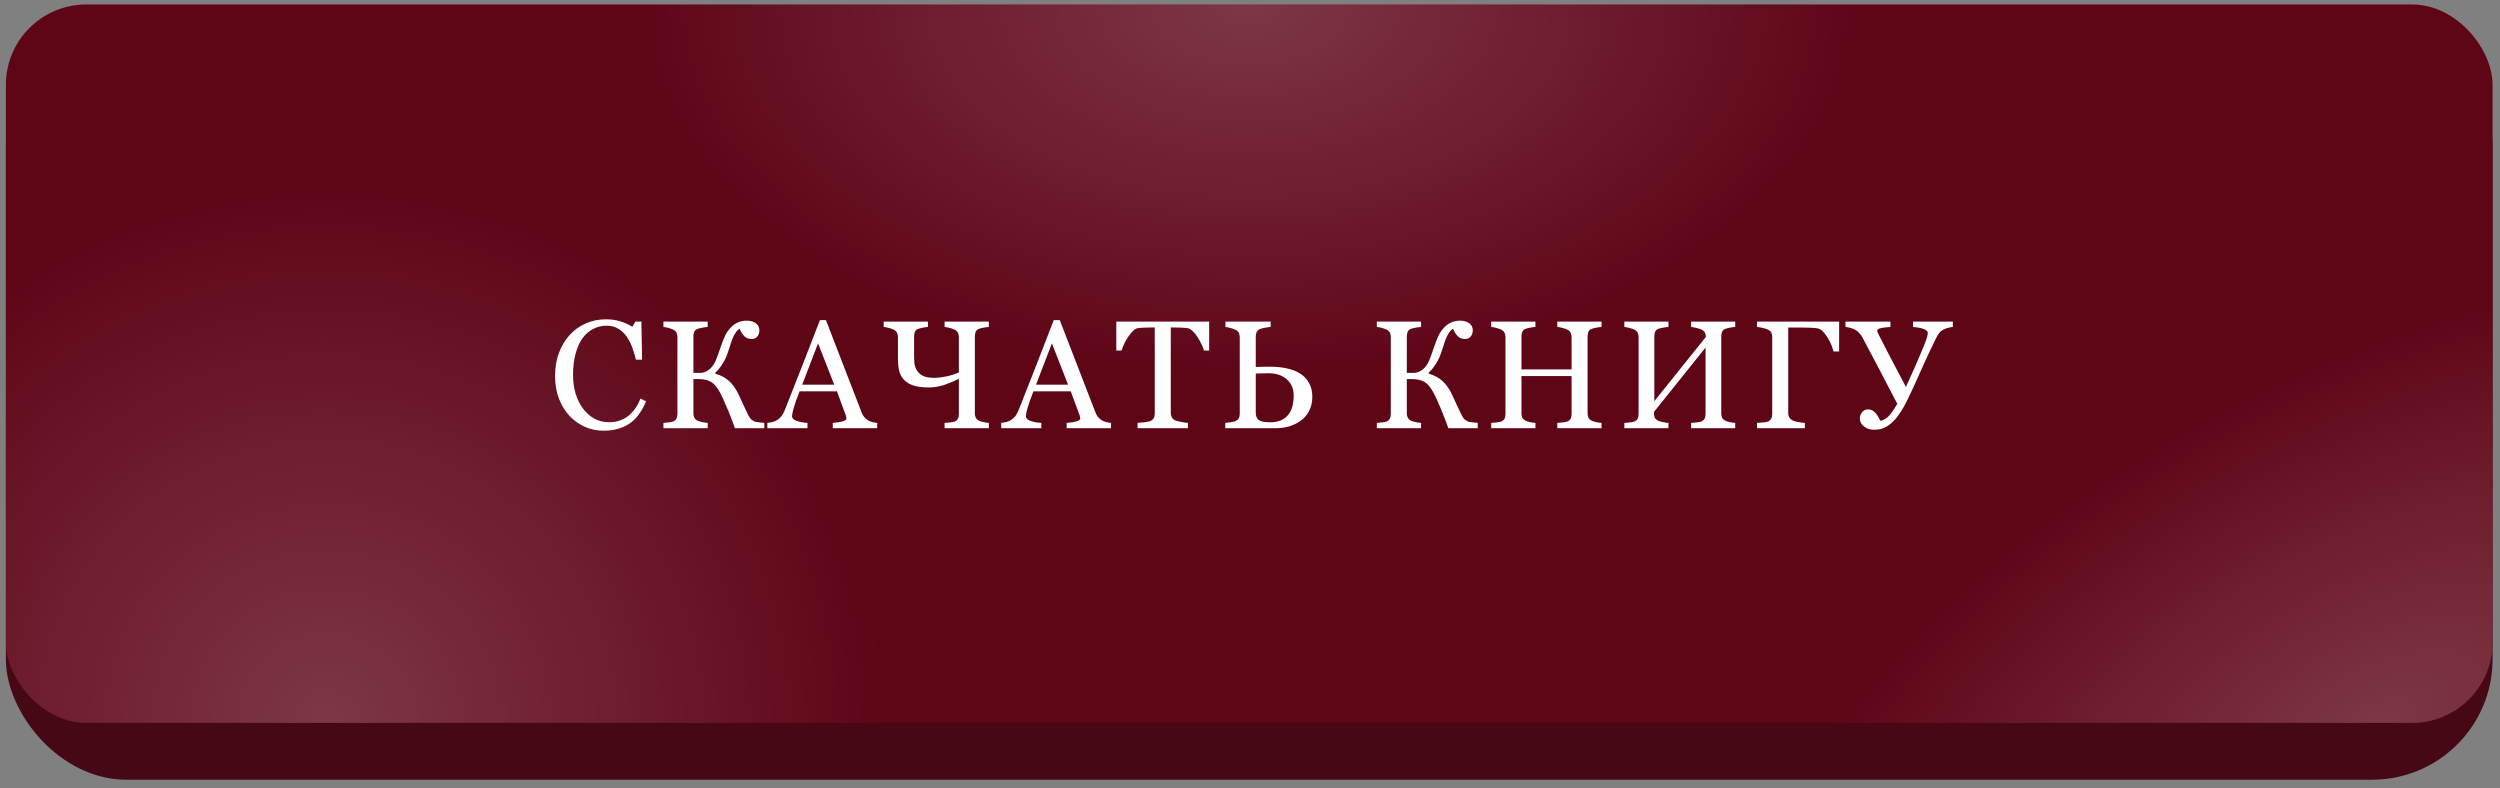
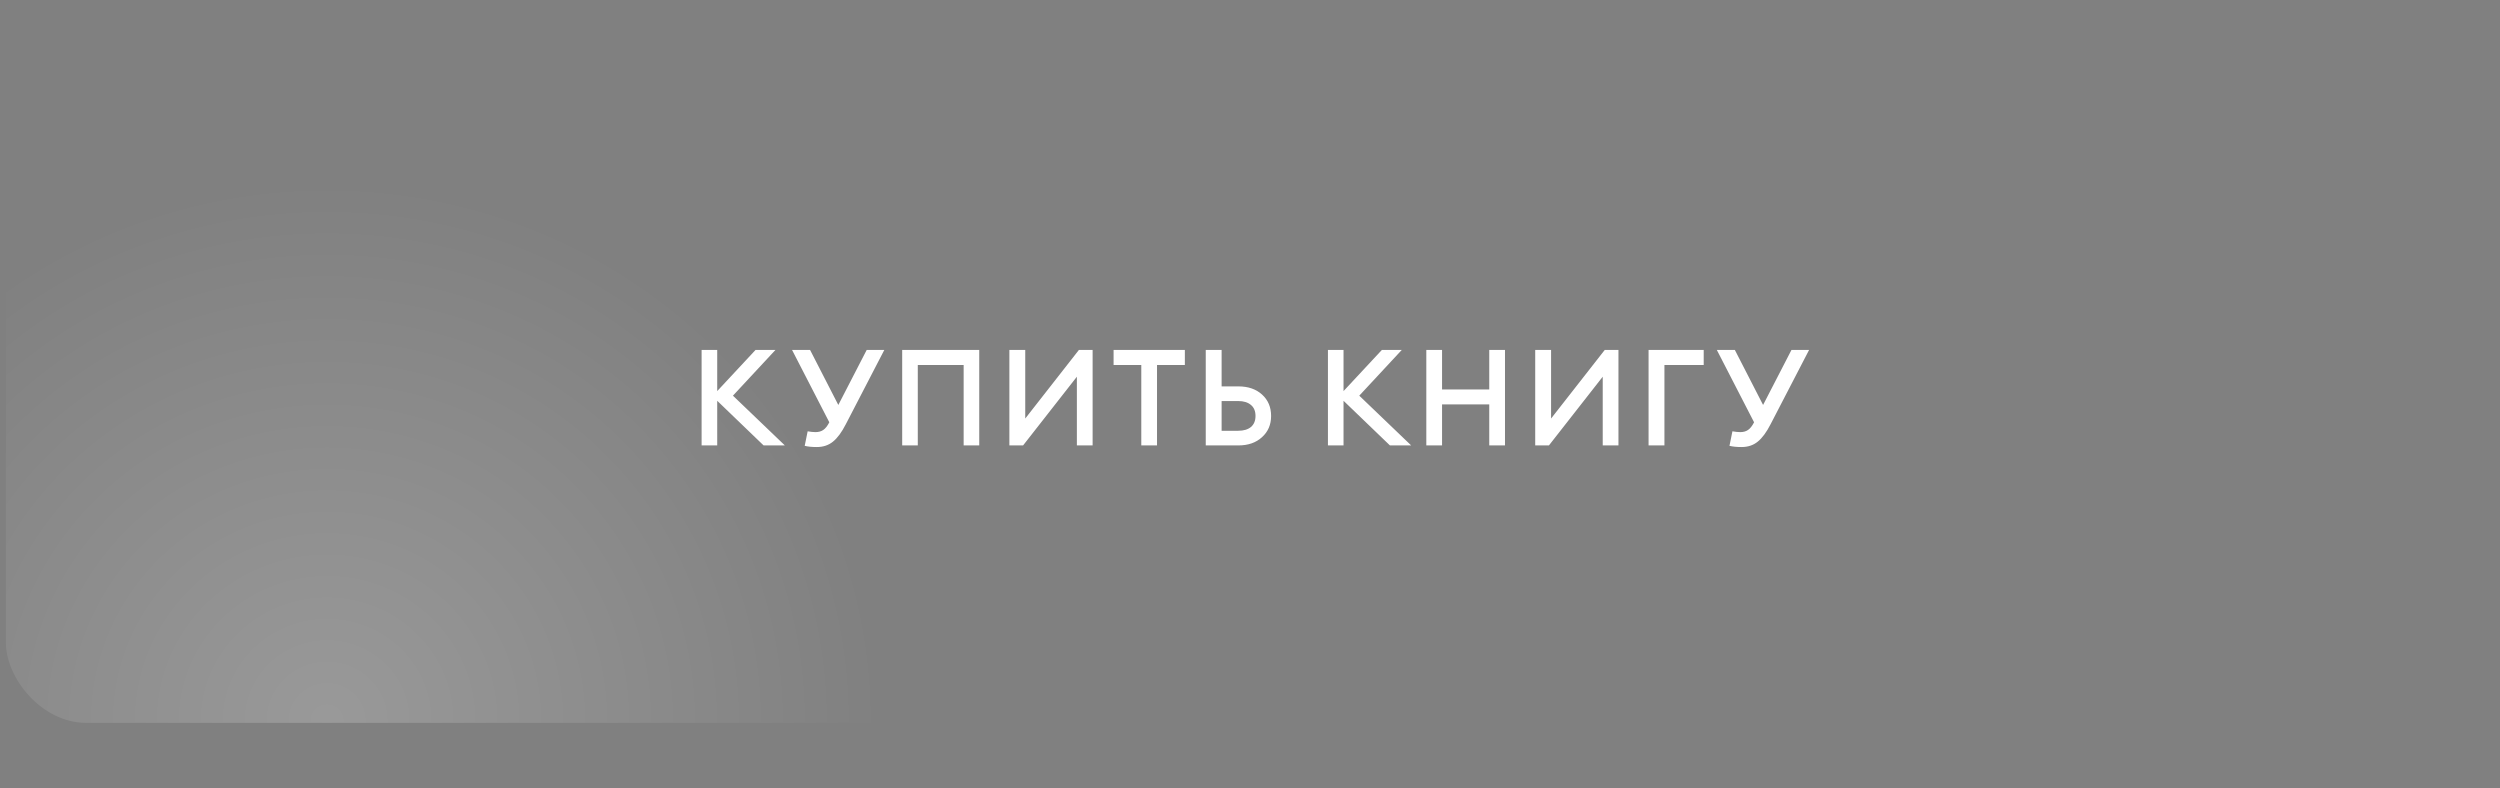
<svg xmlns="http://www.w3.org/2000/svg" width="260" height="82" viewBox="0 0 260 82" fill="none">
  <rect x="0" y="0" width="260" height="82" fill="#808080" stroke="none" />
-   <rect x="0.612" y="2.7" width="258.615" height="78.39" rx="12.525" fill="#460814" />
-   <path d="M79.414 46.324L74.59 41.681V46.324H72.967V36.395H74.59V40.674L78.575 36.395H80.645L76.226 41.15L81.624 46.324H79.414ZM83.689 46.366L83.996 44.856C84.314 44.912 84.584 44.94 84.808 44.94C85.134 44.94 85.404 44.865 85.619 44.716C85.843 44.567 86.052 44.301 86.248 43.919L82.374 36.395H84.248L87.185 42.115L90.136 36.395H91.968L87.968 44.114C87.54 44.954 87.092 45.56 86.626 45.933C86.169 46.306 85.609 46.492 84.948 46.492C84.435 46.492 84.015 46.45 83.689 46.366ZM100.219 46.324V37.961H95.45V46.324H93.828V36.395H101.841V46.324H100.219ZM106.401 46.324H104.975V36.395H106.625V43.527L112.205 36.395H113.632V46.324H111.995V39.178L106.401 46.324ZM118.694 46.324V37.961H115.813V36.395H123.225V37.961H120.33V46.324H118.694ZM127.048 40.185H128.797C129.813 40.185 130.633 40.469 131.258 41.038C131.883 41.606 132.195 42.348 132.195 43.261C132.195 44.166 131.878 44.902 131.244 45.471C130.619 46.04 129.804 46.324 128.797 46.324H125.398V36.395H127.048V40.185ZM127.048 44.8H128.769C129.337 44.8 129.78 44.669 130.097 44.408C130.414 44.138 130.573 43.756 130.573 43.261C130.573 42.758 130.414 42.376 130.097 42.115C129.78 41.844 129.337 41.709 128.769 41.709H127.048V44.8ZM144.552 46.324L139.727 41.681V46.324H138.105V36.395H139.727V40.674L143.713 36.395H145.783L141.364 41.15L146.762 46.324H144.552ZM148.337 46.324V36.395H149.974V40.506H154.882V36.395H156.519V46.324H154.882V42.059H149.974V46.324H148.337ZM161.089 46.324H159.662V36.395H161.312V43.527L166.892 36.395H168.319V46.324H166.683V39.178L161.089 46.324ZM177.185 36.395V37.961H173.101V46.324H171.451V36.395H177.185ZM179.865 46.366L180.172 44.856C180.489 44.912 180.76 44.94 180.984 44.94C181.31 44.94 181.58 44.865 181.795 44.716C182.018 44.567 182.228 44.301 182.424 43.919L178.55 36.395H180.424L183.361 42.115L186.312 36.395H188.144L184.144 44.114C183.715 44.954 183.268 45.56 182.802 45.933C182.345 46.306 181.785 46.492 181.123 46.492C180.611 46.492 180.191 46.45 179.865 46.366Z" fill="white" />
-   <rect x="0.612" y="0.466" width="258.614" height="74.713" rx="8.359" fill="#5E0516" />
+   <path d="M79.414 46.324L74.59 41.681V46.324H72.967V36.395H74.59V40.674L78.575 36.395H80.645L76.226 41.15L81.624 46.324H79.414ZM83.689 46.366L83.996 44.856C84.314 44.912 84.584 44.94 84.808 44.94C85.134 44.94 85.404 44.865 85.619 44.716C85.843 44.567 86.052 44.301 86.248 43.919L82.374 36.395H84.248L87.185 42.115L90.136 36.395H91.968L87.968 44.114C87.54 44.954 87.092 45.56 86.626 45.933C86.169 46.306 85.609 46.492 84.948 46.492C84.435 46.492 84.015 46.45 83.689 46.366M100.219 46.324V37.961H95.45V46.324H93.828V36.395H101.841V46.324H100.219ZM106.401 46.324H104.975V36.395H106.625V43.527L112.205 36.395H113.632V46.324H111.995V39.178L106.401 46.324ZM118.694 46.324V37.961H115.813V36.395H123.225V37.961H120.33V46.324H118.694ZM127.048 40.185H128.797C129.813 40.185 130.633 40.469 131.258 41.038C131.883 41.606 132.195 42.348 132.195 43.261C132.195 44.166 131.878 44.902 131.244 45.471C130.619 46.04 129.804 46.324 128.797 46.324H125.398V36.395H127.048V40.185ZM127.048 44.8H128.769C129.337 44.8 129.78 44.669 130.097 44.408C130.414 44.138 130.573 43.756 130.573 43.261C130.573 42.758 130.414 42.376 130.097 42.115C129.78 41.844 129.337 41.709 128.769 41.709H127.048V44.8ZM144.552 46.324L139.727 41.681V46.324H138.105V36.395H139.727V40.674L143.713 36.395H145.783L141.364 41.15L146.762 46.324H144.552ZM148.337 46.324V36.395H149.974V40.506H154.882V36.395H156.519V46.324H154.882V42.059H149.974V46.324H148.337ZM161.089 46.324H159.662V36.395H161.312V43.527L166.892 36.395H168.319V46.324H166.683V39.178L161.089 46.324ZM177.185 36.395V37.961H173.101V46.324H171.451V36.395H177.185ZM179.865 46.366L180.172 44.856C180.489 44.912 180.76 44.94 180.984 44.94C181.31 44.94 181.58 44.865 181.795 44.716C182.018 44.567 182.228 44.301 182.424 43.919L178.55 36.395H180.424L183.361 42.115L186.312 36.395H188.144L184.144 44.114C183.715 44.954 183.268 45.56 182.802 45.933C182.345 46.306 181.785 46.492 181.123 46.492C180.611 46.492 180.191 46.45 179.865 46.366Z" fill="white" />
  <rect x="0.612" y="0.466" width="258.614" height="74.713" rx="8.359" fill="url(#paint0_radial_139_2)" fill-opacity="0.2" />
-   <rect x="0.612" y="0.466" width="258.614" height="74.713" rx="8.359" fill="url(#paint1_radial_139_2)" fill-opacity="0.2" />
-   <rect x="0.612" y="0.466" width="258.614" height="74.713" rx="8.359" fill="url(#paint2_radial_139_2)" fill-opacity="0.2" />
-   <path d="M62.767 44.794C62.106 44.794 61.471 44.663 60.861 44.403C60.257 44.142 59.721 43.767 59.252 43.278C58.788 42.788 58.418 42.192 58.142 41.489C57.866 40.78 57.728 39.984 57.728 39.098C57.728 38.213 57.864 37.411 58.135 36.692C58.405 35.968 58.78 35.346 59.26 34.825C59.733 34.309 60.293 33.911 60.939 33.629C61.585 33.348 62.275 33.208 63.01 33.208C63.556 33.208 64.051 33.275 64.494 33.411C64.937 33.546 65.359 33.736 65.76 33.981L66.08 33.45H66.705L66.775 37.403H66.135C66.051 37.017 65.926 36.601 65.76 36.153C65.593 35.7 65.398 35.317 65.174 35.004C64.924 34.65 64.627 34.374 64.283 34.176C63.939 33.973 63.546 33.872 63.103 33.872C62.598 33.872 62.127 33.984 61.689 34.208C61.257 34.431 60.882 34.762 60.564 35.2C60.262 35.622 60.025 36.158 59.853 36.809C59.681 37.46 59.596 38.187 59.596 38.989C59.596 39.697 59.684 40.348 59.861 40.942C60.043 41.53 60.301 42.049 60.635 42.497C60.968 42.939 61.361 43.286 61.814 43.536C62.273 43.786 62.783 43.911 63.346 43.911C63.767 43.911 64.155 43.846 64.51 43.715C64.864 43.58 65.171 43.403 65.431 43.184C65.692 42.955 65.921 42.694 66.119 42.403C66.317 42.111 66.478 41.794 66.603 41.45L67.189 41.731C66.741 42.83 66.148 43.616 65.408 44.09C64.668 44.559 63.788 44.794 62.767 44.794ZM79.489 44.536H76.435C76.221 43.931 76.013 43.382 75.81 42.887C75.606 42.387 75.398 41.903 75.185 41.434C74.836 40.648 74.481 40.116 74.122 39.84C73.768 39.564 73.289 39.426 72.685 39.426H72.114V42.973C72.114 43.145 72.145 43.299 72.208 43.434C72.276 43.569 72.395 43.679 72.567 43.762C72.651 43.799 72.804 43.843 73.028 43.895C73.257 43.947 73.448 43.976 73.599 43.981V44.536H68.997V43.981C69.117 43.971 69.291 43.955 69.52 43.934C69.75 43.913 69.911 43.882 70.005 43.84C70.161 43.773 70.273 43.674 70.341 43.544C70.414 43.408 70.45 43.247 70.45 43.059V35.059C70.45 34.882 70.419 34.728 70.356 34.598C70.299 34.468 70.182 34.361 70.005 34.278C69.864 34.21 69.698 34.15 69.505 34.098C69.312 34.046 69.143 34.015 68.997 34.004V33.45H73.599V34.004C73.453 34.01 73.27 34.033 73.052 34.075C72.833 34.116 72.671 34.155 72.567 34.192C72.39 34.254 72.27 34.359 72.208 34.504C72.145 34.65 72.114 34.809 72.114 34.981V38.778H72.841C73.034 38.778 73.221 38.736 73.403 38.653C73.591 38.569 73.763 38.447 73.919 38.286C74.143 38.056 74.323 37.778 74.458 37.45C74.593 37.116 74.739 36.715 74.895 36.247C75.041 35.814 75.192 35.413 75.349 35.044C75.505 34.674 75.734 34.333 76.036 34.02C76.239 33.812 76.479 33.648 76.755 33.528C77.031 33.408 77.33 33.348 77.653 33.348C77.877 33.348 78.073 33.377 78.239 33.434C78.406 33.486 78.546 33.562 78.661 33.661C78.765 33.749 78.843 33.853 78.895 33.973C78.948 34.093 78.974 34.223 78.974 34.364C78.974 34.478 78.955 34.59 78.919 34.7C78.888 34.809 78.841 34.9 78.778 34.973C78.705 35.062 78.625 35.132 78.536 35.184C78.448 35.231 78.323 35.254 78.161 35.254C77.989 35.254 77.838 35.226 77.708 35.169C77.583 35.111 77.474 35.033 77.38 34.934C77.286 34.835 77.2 34.721 77.122 34.59C77.049 34.455 76.979 34.319 76.911 34.184C76.765 34.283 76.64 34.405 76.536 34.551C76.437 34.697 76.349 34.853 76.27 35.02C76.192 35.187 76.122 35.364 76.06 35.551C76.002 35.739 75.935 35.947 75.856 36.176C75.794 36.369 75.721 36.585 75.638 36.825C75.554 37.059 75.458 37.278 75.349 37.481C75.234 37.7 75.099 37.919 74.942 38.137C74.791 38.356 74.609 38.562 74.395 38.754V38.864C74.974 39.025 75.453 39.283 75.833 39.637C76.218 39.991 76.541 40.447 76.802 41.004C76.948 41.322 77.106 41.666 77.278 42.036C77.455 42.4 77.601 42.71 77.716 42.965C77.877 43.314 78.034 43.549 78.185 43.669C78.336 43.783 78.489 43.853 78.645 43.879C78.781 43.9 78.927 43.921 79.083 43.942C79.239 43.958 79.375 43.971 79.489 43.981V44.536ZM91.227 44.536H86.61V43.981C87.016 43.955 87.352 43.903 87.617 43.825C87.888 43.747 88.024 43.65 88.024 43.536C88.024 43.489 88.018 43.431 88.008 43.364C87.998 43.296 87.982 43.236 87.961 43.184L87.039 40.7H83.156C83.011 41.064 82.891 41.382 82.797 41.653C82.709 41.924 82.628 42.174 82.555 42.403C82.487 42.627 82.44 42.809 82.414 42.95C82.388 43.09 82.375 43.205 82.375 43.294C82.375 43.502 82.539 43.663 82.867 43.778C83.195 43.892 83.565 43.96 83.977 43.981V44.536H79.805V43.981C79.94 43.971 80.11 43.942 80.313 43.895C80.516 43.843 80.683 43.775 80.813 43.692C81.021 43.551 81.183 43.405 81.297 43.254C81.412 43.098 81.524 42.885 81.633 42.614C82.19 41.223 82.805 39.661 83.477 37.926C84.149 36.192 84.748 34.648 85.274 33.294H85.899L89.594 42.856C89.672 43.059 89.761 43.223 89.86 43.348C89.959 43.473 90.097 43.596 90.274 43.715C90.393 43.788 90.55 43.851 90.742 43.903C90.935 43.95 91.097 43.976 91.227 43.981V44.536ZM86.758 40.004L85.078 35.708L83.43 40.004H86.758ZM99.722 38.731V35.059C99.722 34.892 99.688 34.741 99.621 34.606C99.553 34.465 99.436 34.356 99.269 34.278C99.128 34.21 98.956 34.15 98.753 34.098C98.555 34.046 98.383 34.015 98.238 34.004V33.45H102.839V34.004C102.693 34.01 102.514 34.033 102.3 34.075C102.092 34.116 101.936 34.155 101.831 34.192C101.654 34.254 101.535 34.359 101.472 34.504C101.415 34.65 101.386 34.809 101.386 34.981V42.973C101.386 43.155 101.415 43.309 101.472 43.434C101.535 43.559 101.654 43.669 101.831 43.762C101.92 43.809 102.076 43.856 102.3 43.903C102.529 43.95 102.709 43.976 102.839 43.981V44.536H98.238V43.981C98.363 43.971 98.542 43.955 98.777 43.934C99.016 43.913 99.18 43.882 99.269 43.84C99.425 43.778 99.54 43.684 99.613 43.559C99.686 43.429 99.722 43.262 99.722 43.059V39.395C99.238 39.64 98.735 39.851 98.214 40.028C97.699 40.205 97.147 40.294 96.558 40.294C95.897 40.294 95.352 40.218 94.925 40.067C94.503 39.916 94.178 39.702 93.949 39.426C93.73 39.171 93.581 38.869 93.503 38.52C93.425 38.166 93.386 37.775 93.386 37.348V35.059C93.386 34.892 93.352 34.741 93.285 34.606C93.217 34.465 93.1 34.356 92.933 34.278C92.792 34.21 92.621 34.15 92.417 34.098C92.219 34.046 92.048 34.015 91.902 34.004V33.45H96.503V34.004C96.358 34.01 96.183 34.033 95.98 34.075C95.777 34.116 95.621 34.155 95.511 34.192C95.334 34.254 95.214 34.359 95.152 34.504C95.094 34.65 95.066 34.809 95.066 34.981V36.981C95.066 37.241 95.076 37.502 95.097 37.762C95.123 38.017 95.206 38.265 95.347 38.504C95.477 38.734 95.683 38.924 95.964 39.075C96.251 39.221 96.641 39.294 97.136 39.294C97.516 39.294 97.949 39.244 98.433 39.145C98.923 39.041 99.352 38.903 99.722 38.731ZM115.546 44.536H110.928V43.981C111.335 43.955 111.671 43.903 111.936 43.825C112.207 43.747 112.342 43.65 112.342 43.536C112.342 43.489 112.337 43.431 112.327 43.364C112.316 43.296 112.301 43.236 112.28 43.184L111.358 40.7H107.475C107.329 41.064 107.21 41.382 107.116 41.653C107.027 41.924 106.947 42.174 106.874 42.403C106.806 42.627 106.759 42.809 106.733 42.95C106.707 43.09 106.694 43.205 106.694 43.294C106.694 43.502 106.858 43.663 107.186 43.778C107.514 43.892 107.884 43.96 108.296 43.981V44.536H104.124V43.981C104.259 43.971 104.428 43.942 104.631 43.895C104.835 43.843 105.001 43.775 105.131 43.692C105.34 43.551 105.501 43.405 105.616 43.254C105.73 43.098 105.842 42.885 105.952 42.614C106.509 41.223 107.124 39.661 107.796 37.926C108.467 36.192 109.066 34.648 109.592 33.294H110.217L113.913 42.856C113.991 43.059 114.079 43.223 114.178 43.348C114.277 43.473 114.415 43.596 114.592 43.715C114.712 43.788 114.868 43.851 115.061 43.903C115.254 43.95 115.415 43.976 115.546 43.981V44.536ZM111.077 40.004L109.397 35.708L107.749 40.004H111.077ZM125.752 36.458H125.213C125.166 36.27 125.08 36.049 124.955 35.794C124.835 35.533 124.7 35.288 124.549 35.059C124.392 34.819 124.221 34.611 124.033 34.434C123.851 34.252 123.674 34.148 123.502 34.122C123.34 34.101 123.137 34.085 122.892 34.075C122.648 34.064 122.421 34.059 122.213 34.059H121.76V42.926C121.76 43.098 121.796 43.257 121.869 43.403C121.942 43.544 122.069 43.653 122.252 43.731C122.346 43.767 122.541 43.817 122.838 43.879C123.14 43.942 123.374 43.976 123.541 43.981V44.536H118.306V43.981C118.452 43.971 118.674 43.95 118.971 43.919C119.273 43.887 119.481 43.848 119.596 43.801C119.767 43.734 119.892 43.637 119.971 43.512C120.054 43.382 120.096 43.21 120.096 42.997V34.059H119.642C119.481 34.059 119.28 34.064 119.041 34.075C118.801 34.08 118.572 34.096 118.353 34.122C118.181 34.142 118.002 34.247 117.814 34.434C117.632 34.616 117.463 34.825 117.306 35.059C117.15 35.294 117.012 35.544 116.892 35.809C116.773 36.069 116.689 36.286 116.642 36.458H116.096V33.45H125.752V36.458ZM134.544 41.137C134.544 40.429 134.304 39.866 133.825 39.45C133.351 39.028 132.721 38.817 131.935 38.817C131.575 38.817 131.289 38.822 131.075 38.833C130.867 38.838 130.708 38.843 130.599 38.848V42.911C130.599 43.254 130.7 43.51 130.903 43.676C131.106 43.838 131.507 43.919 132.106 43.919C132.898 43.919 133.502 43.681 133.919 43.208C134.336 42.728 134.544 42.038 134.544 41.137ZM136.481 41.27C136.481 41.827 136.369 42.317 136.146 42.739C135.927 43.161 135.63 43.504 135.255 43.77C134.901 44.025 134.5 44.218 134.052 44.348C133.609 44.473 133.151 44.536 132.677 44.536H127.427V43.981C127.552 43.971 127.734 43.95 127.974 43.919C128.213 43.882 128.385 43.84 128.489 43.794C128.651 43.721 128.765 43.624 128.833 43.504C128.901 43.379 128.935 43.221 128.935 43.028V35.09C128.935 34.913 128.903 34.757 128.841 34.622C128.784 34.486 128.666 34.377 128.489 34.294C128.369 34.231 128.2 34.171 127.981 34.114C127.768 34.051 127.591 34.015 127.45 34.004V33.45H132.146V34.004C132 34.01 131.807 34.036 131.567 34.083C131.333 34.129 131.164 34.171 131.06 34.208C130.882 34.27 130.76 34.377 130.692 34.528C130.63 34.679 130.599 34.84 130.599 35.012V38.161C130.854 38.155 131.109 38.15 131.364 38.145C131.619 38.14 131.867 38.137 132.106 38.137C132.695 38.137 133.252 38.192 133.778 38.301C134.31 38.405 134.778 38.583 135.185 38.833C135.586 39.077 135.901 39.403 136.13 39.809C136.364 40.21 136.481 40.697 136.481 41.27ZM153.683 44.536H150.628C150.415 43.931 150.206 43.382 150.003 42.887C149.8 42.387 149.592 41.903 149.378 41.434C149.029 40.648 148.675 40.116 148.316 39.84C147.962 39.564 147.482 39.426 146.878 39.426H146.308V42.973C146.308 43.145 146.339 43.299 146.402 43.434C146.469 43.569 146.589 43.679 146.761 43.762C146.844 43.799 146.998 43.843 147.222 43.895C147.451 43.947 147.641 43.976 147.792 43.981V44.536H143.191V43.981C143.311 43.971 143.485 43.955 143.714 43.934C143.943 43.913 144.105 43.882 144.199 43.84C144.355 43.773 144.467 43.674 144.535 43.544C144.607 43.408 144.644 43.247 144.644 43.059V35.059C144.644 34.882 144.613 34.728 144.55 34.598C144.493 34.468 144.376 34.361 144.199 34.278C144.058 34.21 143.891 34.15 143.699 34.098C143.506 34.046 143.337 34.015 143.191 34.004V33.45H147.792V34.004C147.647 34.01 147.464 34.033 147.246 34.075C147.027 34.116 146.865 34.155 146.761 34.192C146.584 34.254 146.464 34.359 146.402 34.504C146.339 34.65 146.308 34.809 146.308 34.981V38.778H147.035C147.227 38.778 147.415 38.736 147.597 38.653C147.785 38.569 147.956 38.447 148.113 38.286C148.337 38.056 148.516 37.778 148.652 37.45C148.787 37.116 148.933 36.715 149.089 36.247C149.235 35.814 149.386 35.413 149.542 35.044C149.699 34.674 149.928 34.333 150.23 34.02C150.433 33.812 150.673 33.648 150.949 33.528C151.225 33.408 151.524 33.348 151.847 33.348C152.071 33.348 152.266 33.377 152.433 33.434C152.6 33.486 152.74 33.562 152.855 33.661C152.959 33.749 153.037 33.853 153.089 33.973C153.141 34.093 153.167 34.223 153.167 34.364C153.167 34.478 153.149 34.59 153.113 34.7C153.081 34.809 153.035 34.9 152.972 34.973C152.899 35.062 152.818 35.132 152.73 35.184C152.641 35.231 152.516 35.254 152.355 35.254C152.183 35.254 152.032 35.226 151.902 35.169C151.777 35.111 151.667 35.033 151.574 34.934C151.48 34.835 151.394 34.721 151.316 34.59C151.243 34.455 151.173 34.319 151.105 34.184C150.959 34.283 150.834 34.405 150.73 34.551C150.631 34.697 150.542 34.853 150.464 35.02C150.386 35.187 150.316 35.364 150.253 35.551C150.196 35.739 150.128 35.947 150.05 36.176C149.988 36.369 149.915 36.585 149.831 36.825C149.748 37.059 149.652 37.278 149.542 37.481C149.428 37.7 149.292 37.919 149.136 38.137C148.985 38.356 148.803 38.562 148.589 38.754V38.864C149.167 39.025 149.647 39.283 150.027 39.637C150.412 39.991 150.735 40.447 150.996 41.004C151.141 41.322 151.3 41.666 151.472 42.036C151.649 42.4 151.795 42.71 151.91 42.965C152.071 43.314 152.227 43.549 152.378 43.669C152.529 43.783 152.683 43.853 152.839 43.879C152.975 43.9 153.121 43.921 153.277 43.942C153.433 43.958 153.568 43.971 153.683 43.981V44.536ZM166.561 44.536H161.96V43.981C162.085 43.971 162.264 43.955 162.499 43.934C162.738 43.913 162.902 43.882 162.991 43.84C163.147 43.778 163.262 43.684 163.335 43.559C163.407 43.429 163.444 43.262 163.444 43.059V39.114H158.233V42.973C158.233 43.155 158.262 43.309 158.319 43.434C158.381 43.559 158.501 43.669 158.678 43.762C158.767 43.809 158.923 43.856 159.147 43.903C159.376 43.95 159.556 43.976 159.686 43.981V44.536H155.085V43.981C155.21 43.971 155.389 43.955 155.624 43.934C155.863 43.913 156.027 43.882 156.116 43.84C156.272 43.778 156.387 43.684 156.46 43.559C156.532 43.429 156.569 43.262 156.569 43.059V35.059C156.569 34.892 156.535 34.741 156.467 34.606C156.4 34.465 156.282 34.356 156.116 34.278C155.975 34.21 155.803 34.15 155.6 34.098C155.402 34.046 155.23 34.015 155.085 34.004V33.45H159.686V34.004C159.54 34.01 159.361 34.033 159.147 34.075C158.939 34.116 158.782 34.155 158.678 34.192C158.501 34.254 158.381 34.359 158.319 34.504C158.262 34.65 158.233 34.809 158.233 34.981V38.419H163.444V35.059C163.444 34.892 163.41 34.741 163.342 34.606C163.275 34.465 163.157 34.356 162.991 34.278C162.85 34.21 162.678 34.15 162.475 34.098C162.277 34.046 162.105 34.015 161.96 34.004V33.45H166.561V34.004C166.415 34.01 166.236 34.033 166.022 34.075C165.814 34.116 165.657 34.155 165.553 34.192C165.376 34.254 165.256 34.359 165.194 34.504C165.137 34.65 165.108 34.809 165.108 34.981V42.973C165.108 43.155 165.137 43.309 165.194 43.434C165.256 43.559 165.376 43.669 165.553 43.762C165.642 43.809 165.798 43.856 166.022 43.903C166.251 43.95 166.431 43.976 166.561 43.981V44.536ZM180.463 44.536H175.877V43.981C176.002 43.971 176.184 43.955 176.424 43.934C176.668 43.913 176.835 43.882 176.924 43.84C177.08 43.778 177.194 43.684 177.267 43.559C177.34 43.429 177.377 43.262 177.377 43.059V36.145L172.017 42.833V43.012C172.017 43.194 172.046 43.343 172.103 43.458C172.166 43.567 172.286 43.669 172.463 43.762C172.551 43.809 172.715 43.856 172.955 43.903C173.194 43.95 173.382 43.976 173.517 43.981V44.536H168.931V43.981C169.056 43.971 169.236 43.955 169.471 43.934C169.71 43.913 169.874 43.882 169.963 43.84C170.119 43.778 170.234 43.684 170.306 43.559C170.379 43.429 170.416 43.262 170.416 43.059V35.059C170.416 34.892 170.382 34.741 170.314 34.606C170.247 34.465 170.129 34.356 169.963 34.278C169.822 34.21 169.65 34.15 169.447 34.098C169.249 34.046 169.077 34.015 168.931 34.004V33.45H173.517V34.004C173.372 34.01 173.189 34.033 172.971 34.075C172.757 34.116 172.598 34.155 172.494 34.192C172.317 34.254 172.197 34.359 172.135 34.504C172.077 34.65 172.049 34.809 172.049 34.981V41.723L177.408 35.044C177.408 34.856 177.374 34.702 177.306 34.583C177.239 34.458 177.122 34.356 176.955 34.278C176.825 34.215 176.645 34.158 176.416 34.106C176.187 34.049 176.007 34.015 175.877 34.004V33.45H180.463V34.004C180.317 34.01 180.137 34.033 179.924 34.075C179.715 34.116 179.559 34.155 179.455 34.192C179.278 34.254 179.158 34.359 179.096 34.504C179.038 34.65 179.01 34.809 179.01 34.981V42.973C179.01 43.155 179.038 43.309 179.096 43.434C179.158 43.559 179.278 43.669 179.455 43.762C179.543 43.809 179.7 43.856 179.924 43.903C180.153 43.95 180.332 43.976 180.463 43.981V44.536ZM191.271 36.551H190.685C190.632 36.348 190.562 36.132 190.474 35.903C190.385 35.674 190.252 35.413 190.075 35.122C189.909 34.851 189.737 34.627 189.56 34.45C189.388 34.273 189.187 34.169 188.958 34.137C188.781 34.111 188.562 34.093 188.302 34.083C188.047 34.072 187.802 34.067 187.567 34.067H185.974V42.958C185.974 43.135 186.015 43.291 186.099 43.426C186.182 43.556 186.307 43.663 186.474 43.747C186.578 43.794 186.765 43.843 187.036 43.895C187.312 43.947 187.536 43.976 187.708 43.981V44.536H182.731V43.981C182.888 43.971 183.096 43.955 183.356 43.934C183.617 43.908 183.786 43.877 183.864 43.84C184.021 43.773 184.132 43.674 184.2 43.544C184.273 43.408 184.31 43.247 184.31 43.059V35.059C184.31 34.887 184.281 34.736 184.224 34.606C184.166 34.471 184.047 34.361 183.864 34.278C183.724 34.21 183.534 34.15 183.294 34.098C183.06 34.046 182.872 34.015 182.731 34.004V33.45H191.271V36.551ZM193.672 35.059C193.604 34.934 193.505 34.799 193.375 34.653C193.25 34.502 193.097 34.377 192.914 34.278C192.774 34.205 192.61 34.145 192.422 34.098C192.24 34.046 192.076 34.015 191.93 34.004V33.45H196.602V34.004C196.274 34.02 195.964 34.056 195.672 34.114C195.38 34.171 195.235 34.265 195.235 34.395C195.235 34.452 195.255 34.528 195.297 34.622C195.339 34.715 195.37 34.78 195.391 34.817C195.599 35.218 195.925 35.853 196.367 36.723C196.815 37.593 197.432 38.767 198.219 40.247C198.516 39.606 198.839 38.885 199.188 38.083C199.537 37.28 199.815 36.627 200.024 36.122C200.242 35.575 200.375 35.213 200.422 35.036C200.469 34.853 200.492 34.721 200.492 34.637C200.492 34.533 200.443 34.444 200.344 34.372C200.245 34.294 200.117 34.228 199.961 34.176C199.805 34.129 199.643 34.093 199.477 34.067C199.31 34.041 199.136 34.02 198.953 34.004V33.45H203.094V34.004C202.959 34.01 202.787 34.041 202.578 34.098C202.375 34.155 202.201 34.226 202.055 34.309C201.878 34.413 201.735 34.544 201.625 34.7C201.521 34.851 201.404 35.059 201.274 35.325C200.867 36.142 200.367 37.215 199.774 38.544C199.185 39.872 198.732 40.859 198.414 41.504C198.097 42.15 197.789 42.684 197.492 43.106C197.196 43.528 196.896 43.856 196.594 44.09C196.287 44.335 196.003 44.497 195.742 44.575C195.487 44.653 195.209 44.692 194.906 44.692C194.49 44.692 194.138 44.577 193.852 44.348C193.565 44.119 193.422 43.851 193.422 43.544C193.422 43.283 193.5 43.056 193.656 42.864C193.818 42.671 194.024 42.575 194.274 42.575C194.456 42.575 194.615 42.616 194.75 42.7C194.891 42.783 195.005 42.882 195.094 42.997C195.182 43.106 195.271 43.241 195.36 43.403C195.448 43.559 195.521 43.681 195.578 43.77C195.969 43.661 196.294 43.45 196.555 43.137C196.815 42.819 197.071 42.439 197.321 41.997C196.659 40.721 195.943 39.351 195.172 37.887C194.406 36.424 193.906 35.481 193.672 35.059Z" fill="white" />
  <defs>
    <radialGradient id="paint0_radial_139_2" cx="0" cy="0" r="1" gradientUnits="userSpaceOnUse" gradientTransform="translate(34.419 75.18) rotate(90.8) scale(56.765 58.074)">
      <stop stop-color="white" />
      <stop offset="1" stop-color="white" stop-opacity="0" />
      <stop offset="1" stop-color="white" stop-opacity="0" />
    </radialGradient>
    <radialGradient id="paint1_radial_139_2" cx="0" cy="0" r="1" gradientUnits="userSpaceOnUse" gradientTransform="translate(129.919 0.466) rotate(-90) scale(39.028 65.084)">
      <stop stop-color="white" />
      <stop offset="1" stop-color="white" stop-opacity="0" />
    </radialGradient>
    <radialGradient id="paint2_radial_139_2" cx="0" cy="0" r="1" gradientUnits="userSpaceOnUse" gradientTransform="translate(247.822 75.18) rotate(62.179) scale(37.568 73.801)">
      <stop stop-color="white" />
      <stop offset="1" stop-color="white" stop-opacity="0" />
    </radialGradient>
  </defs>
</svg>